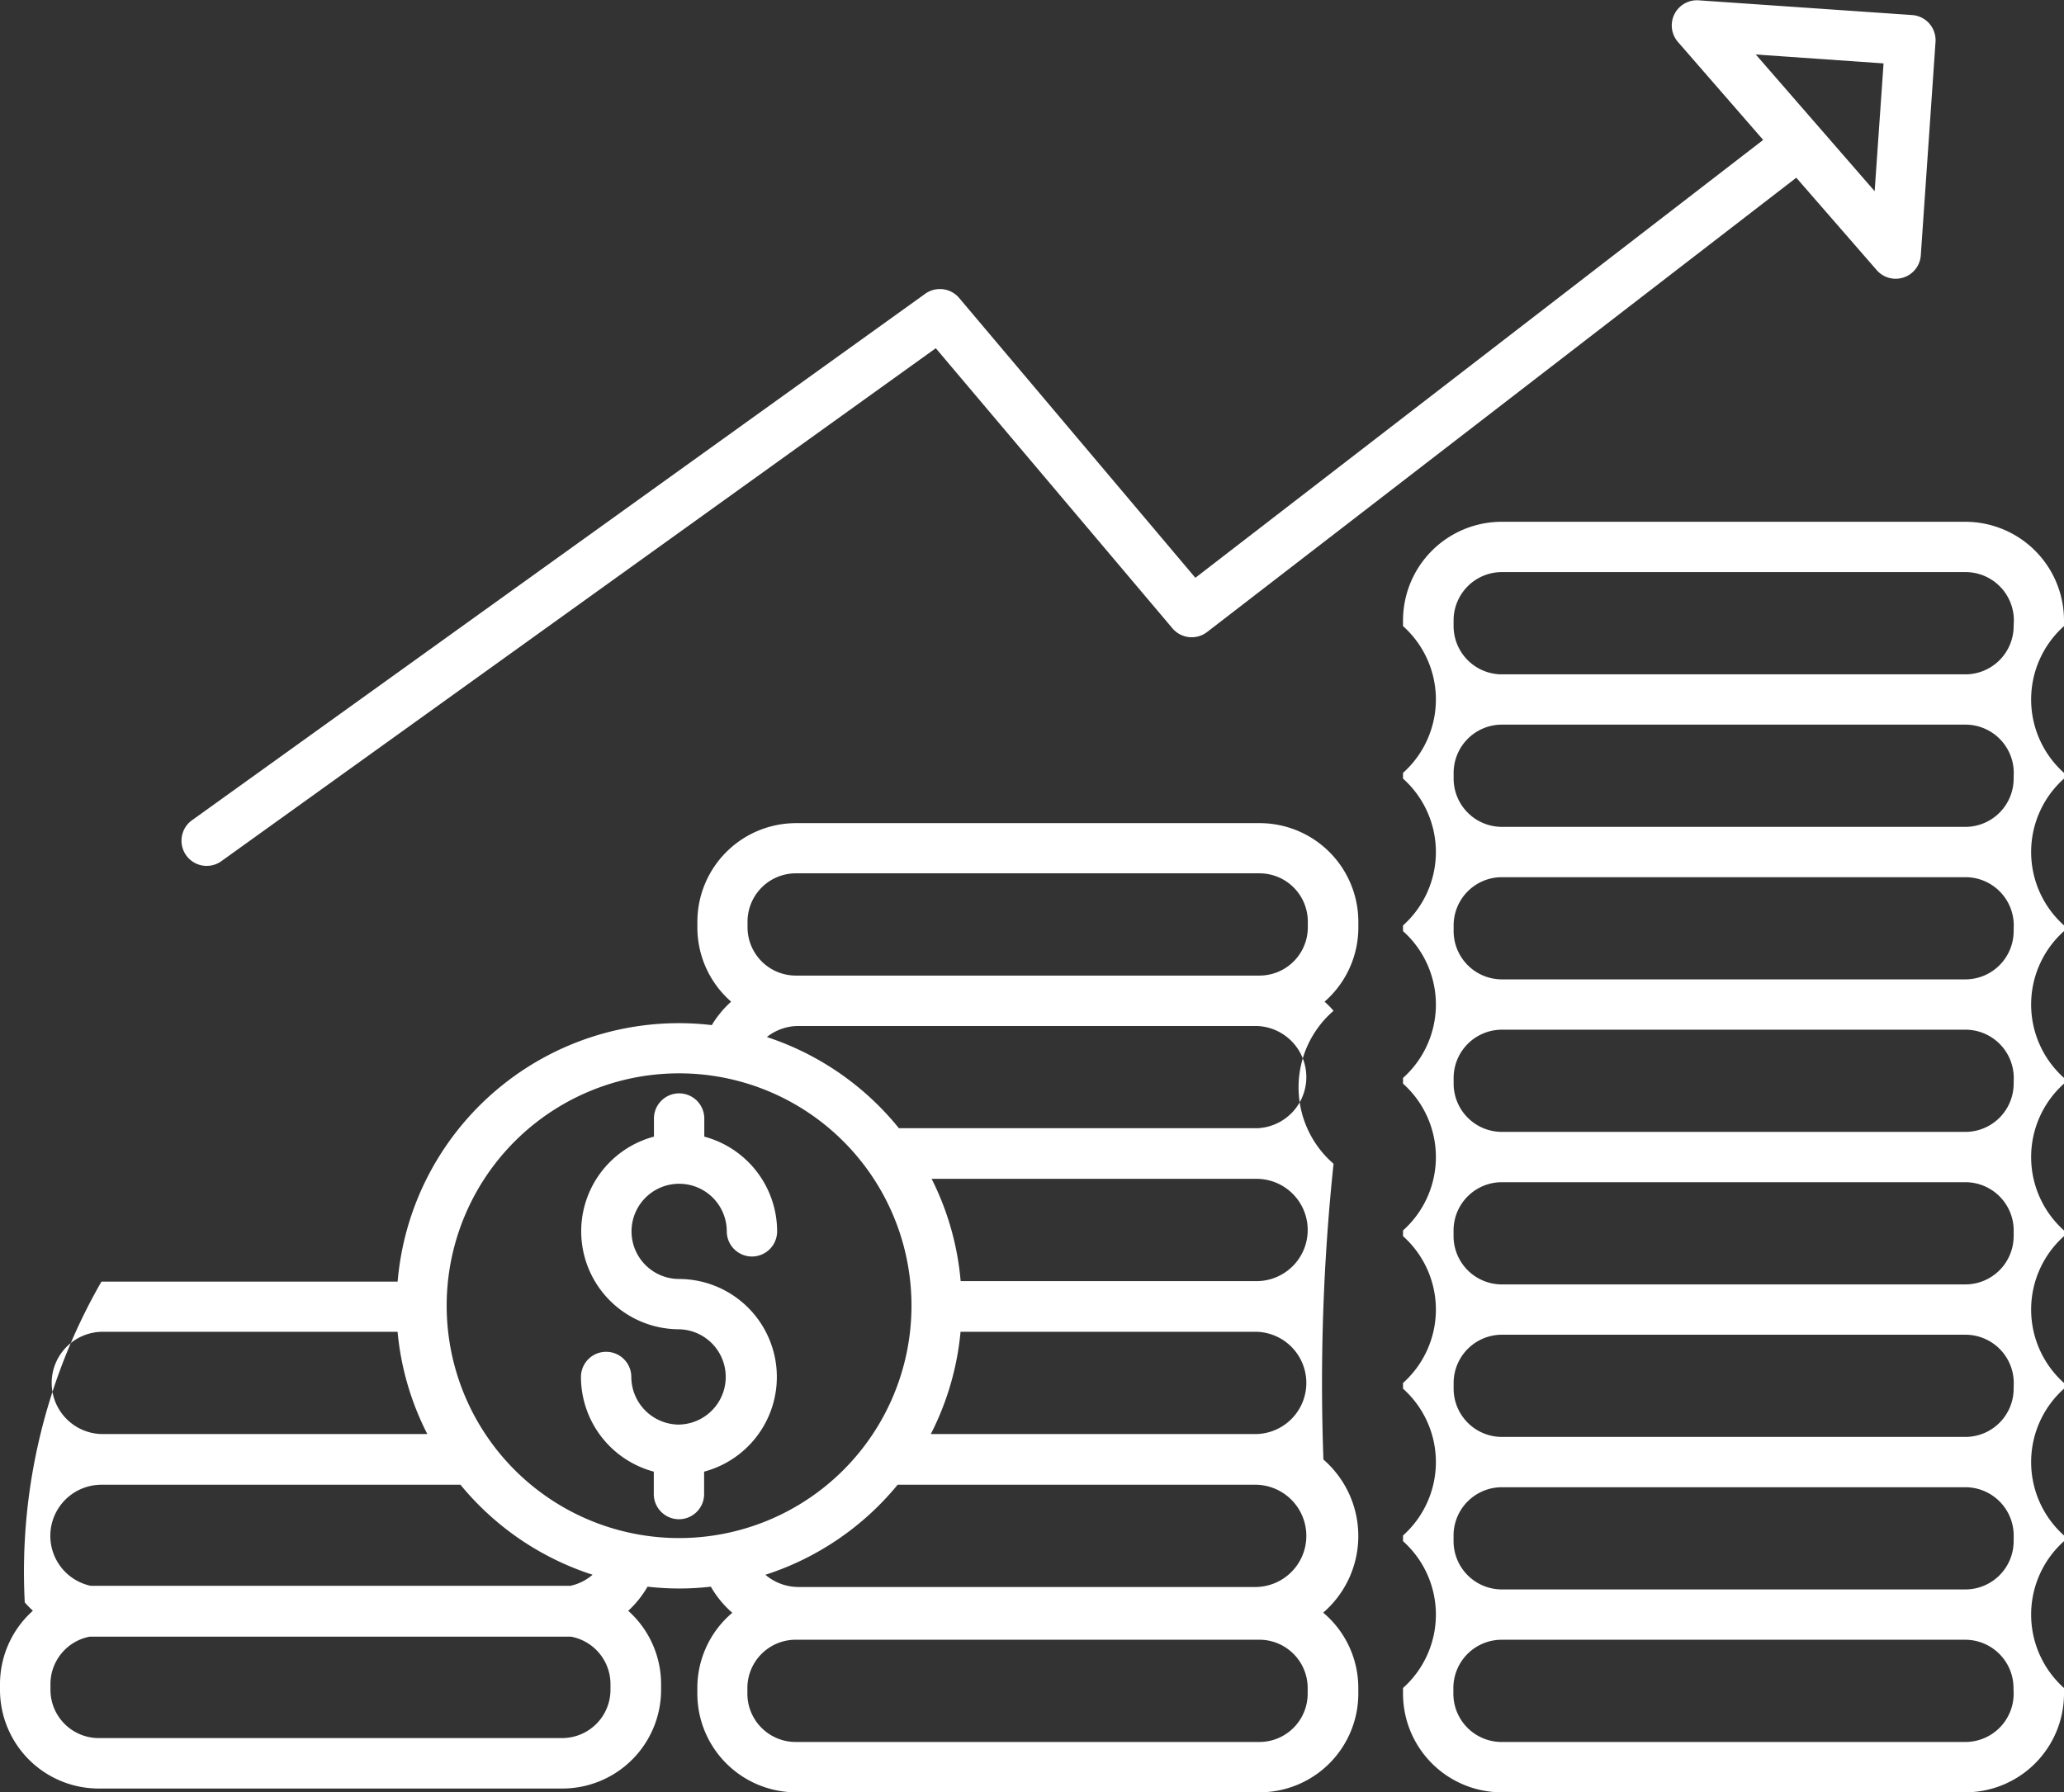
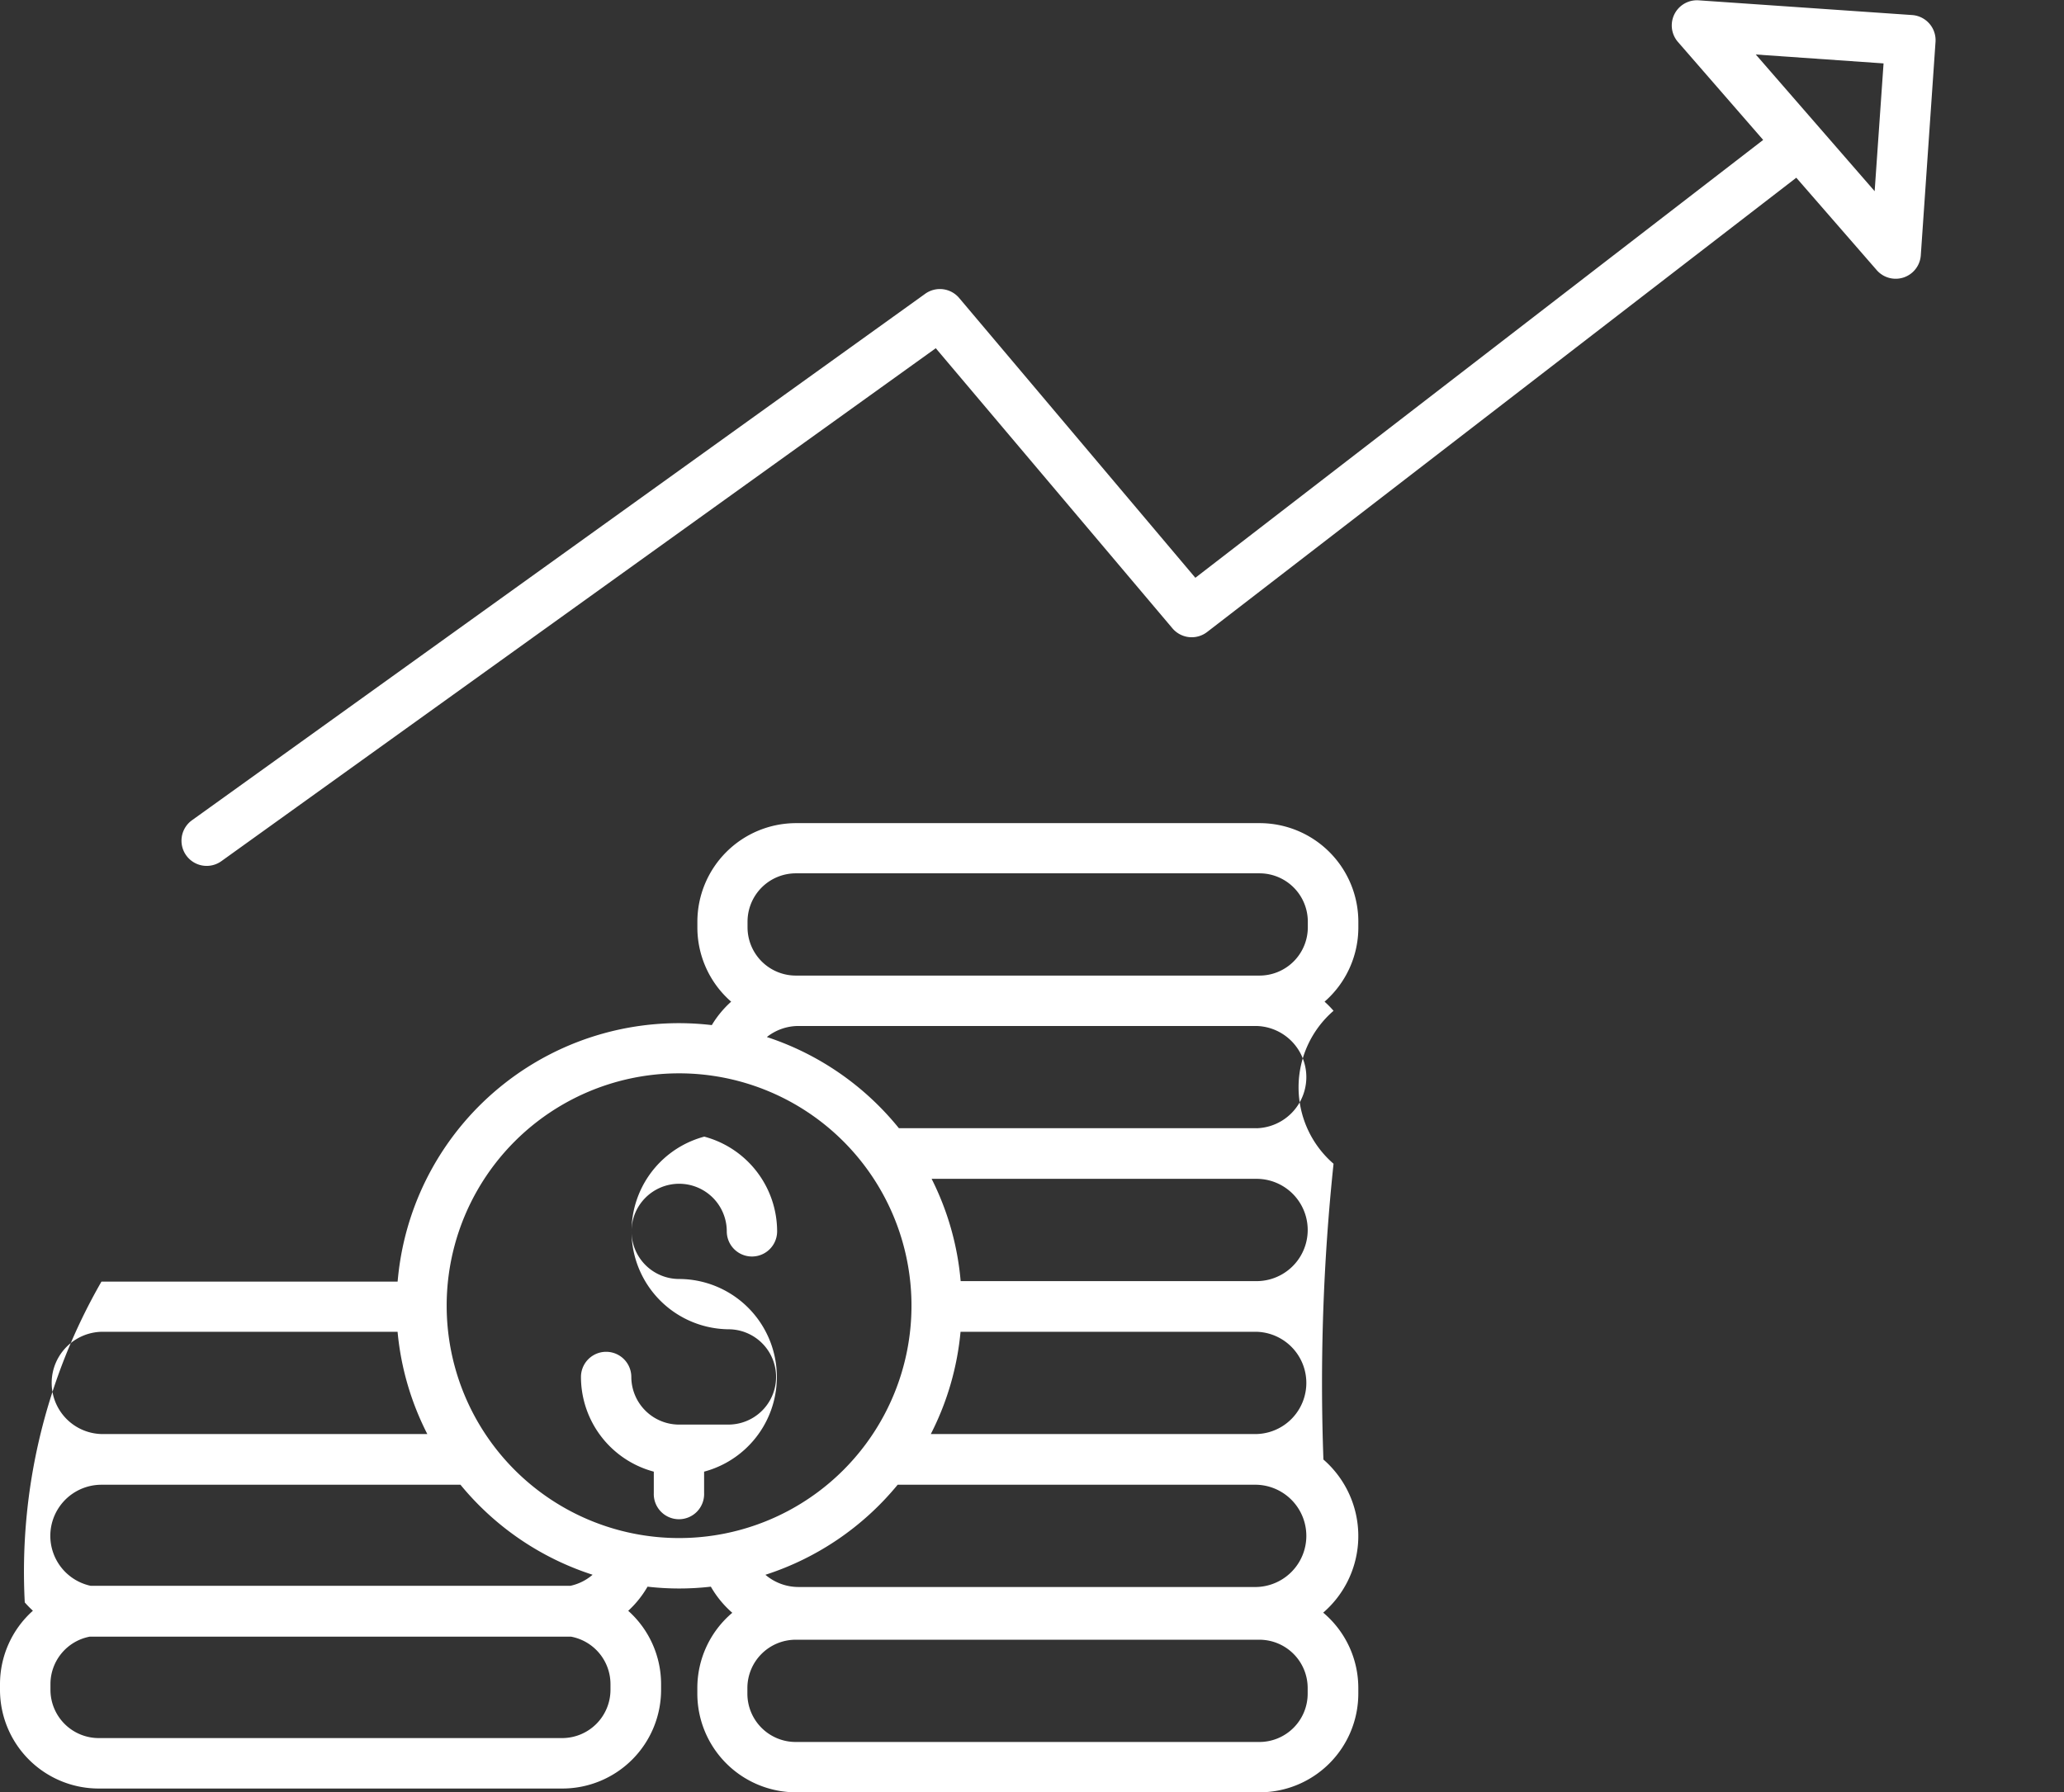
<svg xmlns="http://www.w3.org/2000/svg" width="56.083" height="48.711" viewBox="0 0 56.083 48.711">
  <rect x="0" y="0" width="56.083" height="48.711" fill="#333333" stroke="none" />
  <g id="Groupe_9" data-name="Groupe 9" transform="translate(-92.917 -972.719)">
    <g id="Groupe_8" data-name="Groupe 8">
-       <path id="Tracé_6" data-name="Tracé 6" d="M111.38,1011.436h-.029a1.3,1.3,0,0,1-1.28-1.294.684.684,0,1,0-1.368,0,2.667,2.667,0,0,0,1.979,2.573v.583a.684.684,0,1,0,1.367,0v-.583a2.663,2.663,0,0,0-.684-5.236,1.294,1.294,0,1,1,1.3-1.295h0a.684.684,0,0,0,1.368,0,2.668,2.668,0,0,0-1.979-2.574v-.492a.684.684,0,1,0-1.368,0v.492a2.663,2.663,0,0,0,.684,5.236,1.295,1.295,0,0,1,.014,2.589Z" fill="#fff" />
-       <path id="Tracé_7" data-name="Tracé 7" d="M146.32,986.9h-12.6a2.682,2.682,0,0,0-2.68,2.679v.156a2.674,2.674,0,0,1,0,3.989v.156a2.675,2.675,0,0,1,0,3.99v.155a2.675,2.675,0,0,1,0,3.99v.155a2.675,2.675,0,0,1,0,3.99v.155a2.675,2.675,0,0,1,0,3.99v.155a2.675,2.675,0,0,1,0,3.99v.155a2.675,2.675,0,0,1,0,3.99v.156a2.682,2.682,0,0,0,2.68,2.679h12.6a2.682,2.682,0,0,0,2.68-2.68v-.155a2.675,2.675,0,0,1,0-3.99v-.155a2.675,2.675,0,0,1,0-3.99v-.155a2.675,2.675,0,0,1,0-3.99v-.155a2.675,2.675,0,0,1,0-3.99v-.156a2.674,2.674,0,0,1,0-3.989v-.156a2.674,2.674,0,0,1,0-3.989v-.156a2.674,2.674,0,0,1,0-3.989v-.156A2.682,2.682,0,0,0,146.32,986.9Zm1.312,31.85a1.313,1.313,0,0,1-1.312,1.312h-12.6a1.312,1.312,0,0,1-1.312-1.312v-.155a1.313,1.313,0,0,1,1.287-1.311h12.646a1.313,1.313,0,0,1,1.287,1.311Zm0-4.145a1.313,1.313,0,0,1-1.287,1.311H133.7a1.313,1.313,0,0,1-1.287-1.311v-.155a1.313,1.313,0,0,1,1.285-1.311h12.65a1.313,1.313,0,0,1,1.285,1.311Zm0-4.145a1.313,1.313,0,0,1-1.285,1.311H133.7a1.313,1.313,0,0,1-1.285-1.311v-.155a1.313,1.313,0,0,1,1.287-1.311h12.646a1.313,1.313,0,0,1,1.287,1.311Zm0-4.145a1.313,1.313,0,0,1-1.287,1.311H133.7a1.313,1.313,0,0,1-1.287-1.311v-.155a1.312,1.312,0,0,1,1.285-1.311h12.65a1.313,1.313,0,0,1,1.285,1.311Zm0-4.145a1.313,1.313,0,0,1-1.285,1.311H133.7a1.313,1.313,0,0,1-1.285-1.311v-.155a1.313,1.313,0,0,1,1.285-1.311h12.65a1.313,1.313,0,0,1,1.285,1.311Zm0-4.145a1.313,1.313,0,0,1-1.285,1.311H133.7a1.313,1.313,0,0,1-1.285-1.311v-.155a1.312,1.312,0,0,1,1.285-1.311h12.65a1.312,1.312,0,0,1,1.285,1.311Zm0-4.145a1.313,1.313,0,0,1-1.285,1.311H133.7a1.313,1.313,0,0,1-1.285-1.311v-.156a1.313,1.313,0,0,1,1.286-1.311h12.648a1.313,1.313,0,0,1,1.286,1.311Zm0-4.145a1.313,1.313,0,0,1-1.286,1.311H133.7a1.313,1.313,0,0,1-1.286-1.311v-.156a1.313,1.313,0,0,1,1.312-1.312h12.6a1.314,1.314,0,0,1,1.312,1.312Z" fill="#fff" />
+       <path id="Tracé_6" data-name="Tracé 6" d="M111.38,1011.436h-.029a1.3,1.3,0,0,1-1.28-1.294.684.684,0,1,0-1.368,0,2.667,2.667,0,0,0,1.979,2.573v.583a.684.684,0,1,0,1.367,0v-.583a2.663,2.663,0,0,0-.684-5.236,1.294,1.294,0,1,1,1.3-1.295h0a.684.684,0,0,0,1.368,0,2.668,2.668,0,0,0-1.979-2.574v-.492v.492a2.663,2.663,0,0,0,.684,5.236,1.295,1.295,0,0,1,.014,2.589Z" fill="#fff" />
      <path id="Tracé_8" data-name="Tracé 8" d="M118.979,980.817a.685.685,0,0,0-.922-.114L98.133,995.012a.684.684,0,1,0,.8,1.111h0l19.411-13.94,6.431,7.613a.686.686,0,0,0,.941.1l16.01-12.347,2.183,2.509a.684.684,0,0,0,1.2-.4l.4-5.8a.685.685,0,0,0-.635-.73l-5.8-.4a.684.684,0,0,0-.564,1.131l2.316,2.663-15.429,11.9Zm21.646-6.617,3.472.242-.242,3.473Z" fill="#fff" />
      <path id="Tracé_9" data-name="Tracé 9" d="M95.6,1021.327h12.6a2.683,2.683,0,0,0,2.68-2.68v-.156a2.674,2.674,0,0,0-.893-1.994,2.77,2.77,0,0,0,.525-.656,7.5,7.5,0,0,0,1.72,0,2.766,2.766,0,0,0,.583.71,2.675,2.675,0,0,0-.95,2.044v.155a2.684,2.684,0,0,0,2.68,2.68h12.6a2.683,2.683,0,0,0,2.68-2.68v-.155a2.674,2.674,0,0,0-.954-2.048,2.751,2.751,0,0,0,.285-3.881,2.63,2.63,0,0,0-.279-.28,56.915,56.915,0,0,1,.275-8.039,2.748,2.748,0,0,1,0-4.157,2.716,2.716,0,0,0-.244-.248,2.676,2.676,0,0,0,.918-2.017v-.155a2.683,2.683,0,0,0-2.68-2.68h-12.6a2.683,2.683,0,0,0-2.68,2.68v.155a2.675,2.675,0,0,0,.918,2.017,2.779,2.779,0,0,0-.526.637,7.668,7.668,0,0,0-8.511,6.719c-.01.084-.018.168-.026.252H95.674a15.821,15.821,0,0,0-2.084,8.719,2.938,2.938,0,0,0,.221.226,2.676,2.676,0,0,0-.894,2v.156A2.683,2.683,0,0,0,95.6,1021.327Zm32.849-2.577a1.313,1.313,0,0,1-1.312,1.312h-12.6a1.313,1.313,0,0,1-1.312-1.312v-.155a1.314,1.314,0,0,1,1.312-1.312h12.6a1.313,1.313,0,0,1,1.312,1.312Zm-1.389-2.9H114.615a1.385,1.385,0,0,1-.9-.332,7.709,7.709,0,0,0,3.593-2.447h9.752a1.39,1.39,0,0,1,0,2.779Zm0-4.157h-8.851a7.642,7.642,0,0,0,.808-2.779h8.043a1.39,1.39,0,0,1,0,2.779Zm0-4.156h-8.04a7.631,7.631,0,0,0-.789-2.78h8.829a1.39,1.39,0,0,1,0,2.78Zm0-4.157h-9.719a7.7,7.7,0,0,0-3.587-2.477,1.385,1.385,0,0,1,.864-.3h12.442a1.39,1.39,0,0,1,0,2.779Zm-13.831-5.614a1.314,1.314,0,0,1,1.312-1.312h12.6a1.313,1.313,0,0,1,1.312,1.312v.155a1.313,1.313,0,0,1-1.312,1.312h-12.6a1.313,1.313,0,0,1-1.312-1.312Zm-1.861,4.124a6.315,6.315,0,1,1-6.314,6.315,6.314,6.314,0,0,1,6.314-6.315Zm-15.691,7.024h8.043a7.636,7.636,0,0,0,.808,2.779H95.674a1.39,1.39,0,0,1,0-2.779Zm0,4.157h9.752a7.7,7.7,0,0,0,3.59,2.446,1.363,1.363,0,0,1-.6.3H95.377a1.389,1.389,0,0,1,.3-2.746Zm-1.389,5.416a1.313,1.313,0,0,1,1.07-1.288H108.43a1.314,1.314,0,0,1,1.075,1.289v.156a1.314,1.314,0,0,1-1.312,1.312H95.6a1.313,1.313,0,0,1-1.312-1.312Z" fill="#fff" />
    </g>
  </g>
</svg>